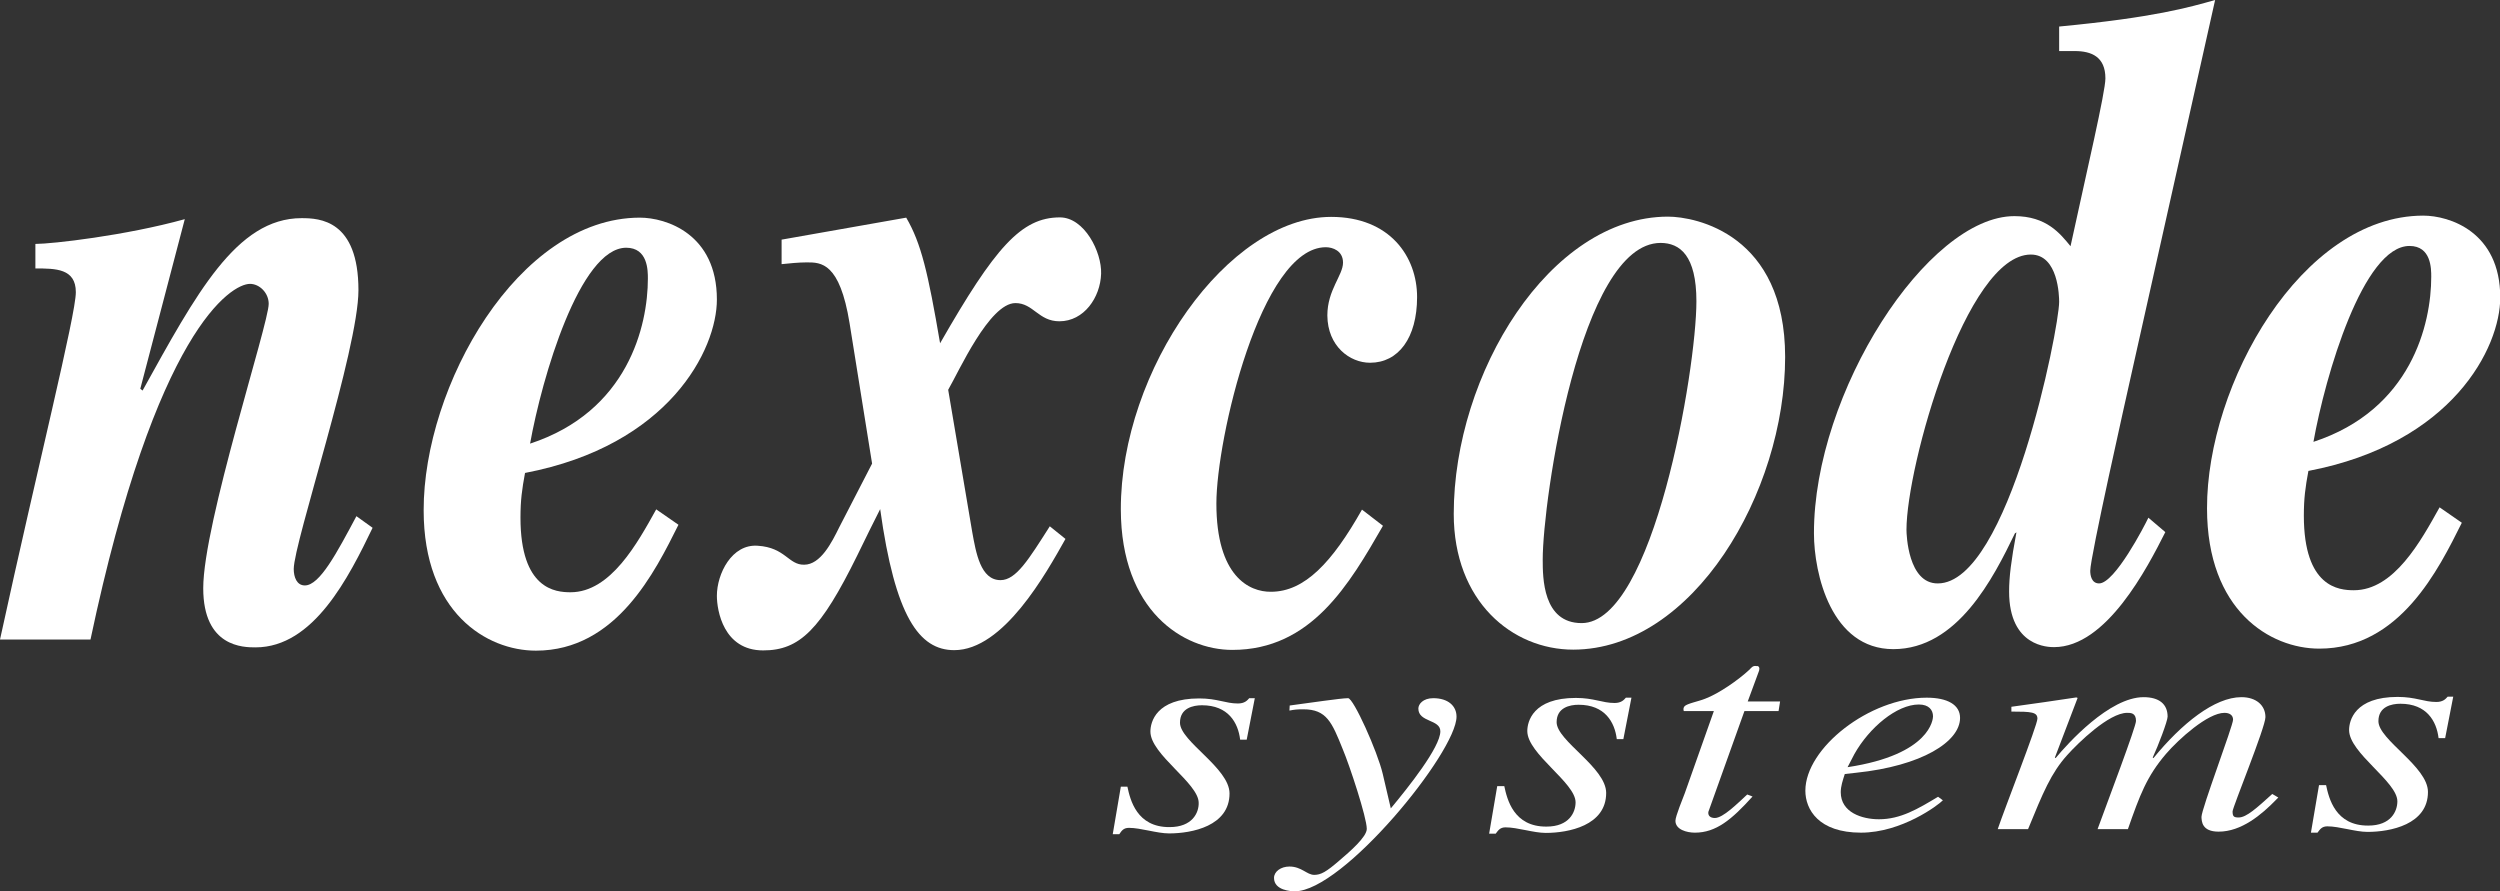
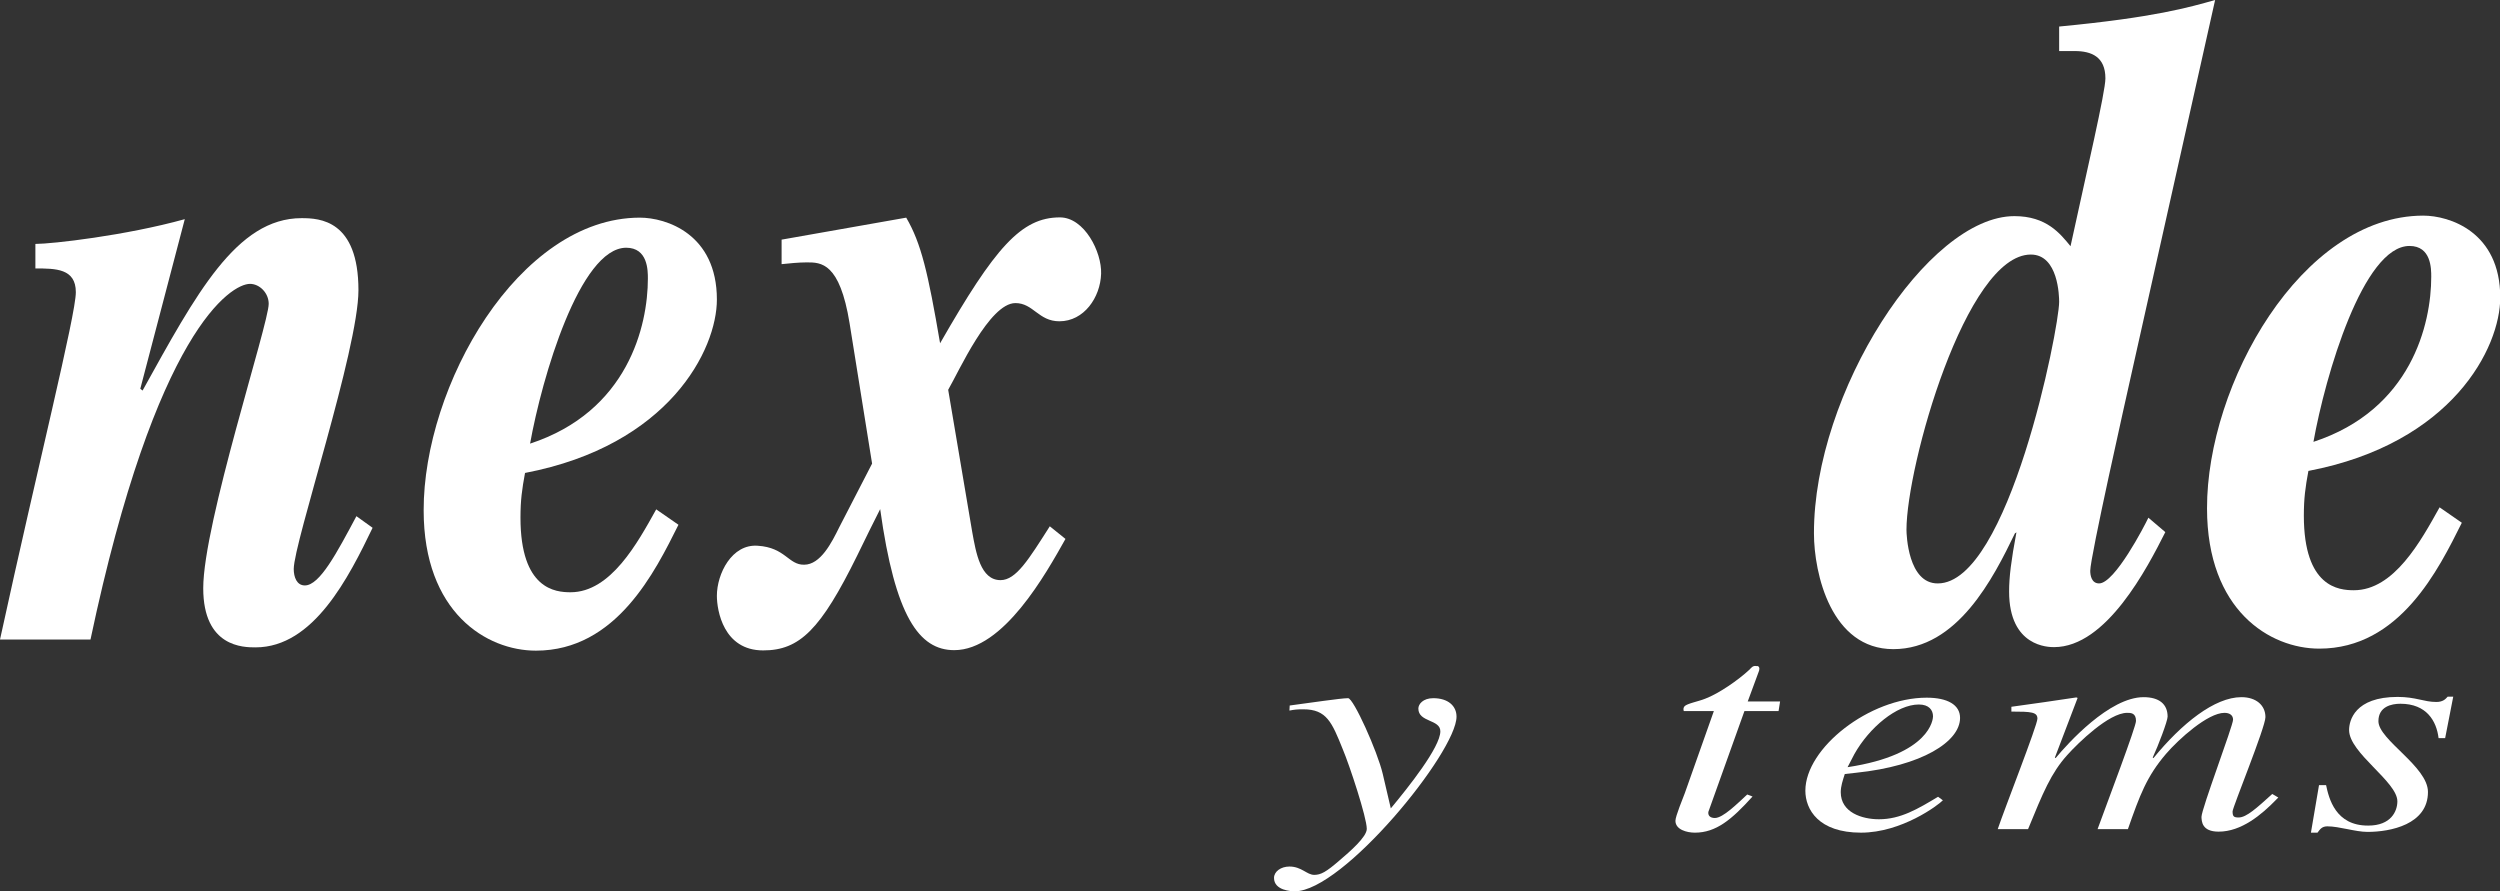
<svg xmlns="http://www.w3.org/2000/svg" id="Layer_1" x="0px" y="0px" viewBox="0 0 989 352.6" xml:space="preserve">
  <rect x="0" y="0" width="989" height="352.6" fill="#333333" stroke="none" />
  <g>
    <path fill-rule="evenodd" fill="#FFFFFF" d="M147.4,208.8c-9.4,19.5-23.3,47.3-46.3,47.3c-4.7,0-20.7,0-20.7-23.4  c0-25.6,25.9-104.6,25.9-112.5c0-4.3-3.6-7.9-7.4-7.9c-7.4,0-37.2,18.1-63.1,140.7H0c15-68.9,30-128.4,30-137.4c0-9.4-8-9.4-16-9.4  v-9.7c6.5,0,35.7-3.3,59.1-9.8l-17.6,67.1l0.9,0.7c21.2-38.2,37.1-68.2,62.9-68.2c7.1,0,22.5,0.7,22.5,28.5  c0,23.4-25.6,99.9-25.6,110.3c0,3.2,1.2,6.5,4.4,6.5c5.9,0,12.7-13,20.4-27.4L147.4,208.8z" />
    <path fill-rule="evenodd" fill="#FFFFFF" d="M247.7,98c8.6,0,8.6,9,8.6,12.2c0,18.7-7.9,52.6-46.6,65.3  C214.4,149.3,229.4,98.1,247.7,98L247.7,98z M259.6,201.5c-7.4,13.3-18,32.8-33.9,32.8c-5.9,0-19.8-1.1-19.8-29.5  c0-6.9,0.6-11.2,1.8-17.7c57-10.9,75.9-48.8,75.9-68.6c0-26-20.1-32.4-30.5-32.4c-48.2,0.1-85.6,66.8-85.5,115.8  c0,40.4,24.9,55.5,44.4,55.5c31.9,0,47.2-31.4,56.4-49.8L259.6,201.5z" />
    <path fill-rule="evenodd" fill="#FFFFFF" d="M421.5,213.2c-7.7,13.7-24.5,44-44,44c-13.9,0-23.4-13.3-29.3-55.8  c-2.4,4.7-5.6,11.2-9.1,18.4c-14.4,29.2-22.7,37.5-37.2,37.5c-15.7,0-18.3-15.8-18.3-21.6c0-8.7,5.9-20.6,16.2-19.8  c10.9,0.7,12.1,7.6,18.3,7.5c6.5,0,10.9-8.7,13.9-14.8l13-25.2l-8.9-55.5c-3.9-24.1-11.3-24.1-16.9-24.1c-3.3,0-7.1,0.4-10,0.7  v-9.7l49.3-8.7c5.9,10.1,8.6,21.6,13.4,49.7C393.6,97.9,404,86,419.3,86c9.7,0,16.6,13.7,16.3,22.3c-0.3,9.4-6.8,18.8-16.5,18.8  c-8.3,0-10.3-7.2-17.4-7.2c-10.3,0-22.4,27.1-26.6,34.3l9.5,56.2c1.5,8.3,3.3,19.1,11.2,19.1c6.2,0,11.2-8.3,19.5-21.3L421.5,213.2  z" />
-     <path fill-rule="evenodd" fill="#FFFFFF" d="M547.1,208c-13.3,23.1-28.3,49.1-59.6,49.1c-19.5,0-44-15.5-44.1-55.5  c-0.1-55.2,42.4-115.8,83.2-115.8c23.3,0,34,15.8,34,31.7c0,16.2-7.4,26-18.6,26c-8,0-16.8-6.5-16.9-18.7c0-10.1,6.2-15.9,6.2-20.9  c0-4.7-4.1-6.1-6.8-6.1c-25.7,0-43.3,75.8-43.3,101.4c0,28.8,13,35,21.6,34.9c13.3,0,24.2-11.6,36-32.5L547.1,208z" />
-     <path fill-rule="evenodd" fill="#FFFFFF" d="M656.9,96.1c7.7,0,14.2,5,14.2,23.1c0,27-17,127.3-45.4,127.3  c-15.4,0-15.4-18-15.4-25.2C610.3,198.2,625,96.2,656.9,96.1L656.9,96.1z M659.8,85.7c-46.7,0.1-84.7,62.1-84.7,117.6  c0,34.6,23.1,53.7,47.3,53.7c47.3-0.1,83.8-62.1,83.8-115.8C706.2,92.8,671,85.7,659.8,85.7z" />
    <path fill-rule="evenodd" fill="#FFFFFF" d="M754.2,209.6c0-25.2,23.5-108.9,49.2-108.9c10.9,0,11.2,16.6,11.2,18.7  c0,10.5-20,111.4-48,111.4C754.8,230.9,754.2,211.4,754.2,209.6L754.2,209.6z M849.9,204.8c-1.5,3.2-13.3,26-19.5,26  c-3,0-3.5-3.2-3.5-5c0-5.4,13.8-66.7,16.7-79.7L876.3,0c-10.3,2.9-23.9,6.9-61.7,10.5v9.7h6.2c6.5,0,12.1,2.2,12.1,10.8  c0,5.4-7.3,36.4-13.8,66.4c-4.1-5-9.5-11.9-22.2-11.9c-34.3,0-79.4,69.7-79.3,125.5c0,15.9,6.8,45.8,31.4,45.8  c25.4,0,39.6-28.2,48.1-45.8l0.6-0.4c-2.1,11.2-2.9,17.7-2.9,23.4c0,22,15.7,22,17.8,22c20.7,0,36.9-31.4,44-45.5L849.9,204.8z" />
    <path fill-rule="evenodd" fill="#FFFFFF" d="M953.2,97.3c8.6,0,8.6,9,8.6,12.2c0,18.7-7.9,52.6-46.6,65.3  C919.9,148.5,934.9,97.3,953.2,97.3L953.2,97.3z M965.1,200.7c-7.4,13.3-18,32.8-33.9,32.8c-5.9,0-19.8-1.1-19.8-29.5  c0-6.9,0.6-11.2,1.8-17.7c57-10.9,75.9-48.8,75.9-68.6c0-26-20.1-32.4-30.5-32.4c-48.2,0.1-85.6,66.8-85.5,115.8  c0,40.4,24.9,55.5,44.4,55.5c31.9,0,47.2-31.4,56.4-49.8L965.1,200.7z" />
    <g>
-       <path fill-rule="evenodd" fill="#FFFFFF" d="M446,311.2c1.1,5.2,3.7,16.1,16.7,16c9,0,11.6-5.7,11.5-9.6   c0-7.8-19.1-19.1-19.1-28.2c0-3.7,2.2-13.1,19.3-13.1c7.2,0,10.4,2,15.3,2c2.7,0,3.7-1.2,4.5-2.1h2.2l-3.2,16.4h-2.6   c-0.8-6.7-4.7-13.6-15.1-13.6c-3.5,0-8.7,1.1-8.7,6.9c0,7.4,19.6,17.9,19.6,28c0,12.9-14.9,15.8-23.9,15.8   c-4.8,0-11.2-2.2-15.9-2.2c-2.2,0-2.9,1.2-3.8,2.5h-2.6l3.2-18.8L446,311.2z" />
      <path fill-rule="evenodd" fill="#FFFFFF" d="M510.2,279.1c7.7-1,20.2-2.9,23.1-2.9c2.1-0.1,11.6,21,13.7,29.9l3.2,13.7   c6.9-8.3,19.6-24.2,19.6-30.5c0-4.8-8.7-3.5-8.7-9c0-1.7,1.8-4.1,5.9-4.1c5.9,0,9.2,3.1,9.2,7.3c0,14-44.9,69.1-64,69.1   c-1.3,0-8.2-0.3-8.2-5.3c0-2.5,2.7-4.5,6.1-4.5c4.8,0,6.9,3.3,9.8,3.3c2.6,0,4.7-1.1,10.1-5.8c4-3.4,10.7-9.2,10.7-12.4   c0-4.5-6.8-25.1-9.5-31.5c-4.3-10.7-6.4-15.8-15.6-15.8c-2.4,0-3.5,0.1-5.5,0.5L510.2,279.1z" />
-       <path fill-rule="evenodd" fill="#FFFFFF" d="M595.1,311c1.1,5.2,3.7,16.1,16.7,16c9,0,11.5-5.7,11.5-9.6   c0-7.8-19.1-19.1-19.1-28.2c0-3.7,2.2-13.1,19.2-13.1c7.2,0,10.4,2,15.3,2c2.7,0,3.7-1.2,4.5-2.1h2.2l-3.2,16.4h-2.6   c-0.8-6.7-4.7-13.6-15.1-13.6c-3.5,0-8.7,1.1-8.7,6.9c0,7.4,19.6,17.9,19.6,28c0,12.9-14.9,15.8-23.9,15.8   c-4.8,0-11.2-2.2-15.9-2.2c-2.2,0-2.9,1.2-3.9,2.5h-2.6l3.2-18.8L595.1,311z" />
      <path fill-rule="evenodd" fill="#FFFFFF" d="M703.6,281.3h-13.5L676,320.7c-0.2,0.4-0.2,0.6-0.2,0.9c0,1.1,0.8,2,2.6,2   c3.2,0,8.8-5.6,12.8-9.3l2.1,0.8c-8.2,9.1-14.4,14.3-22.8,14.3c-3.2,0-7.7-1.2-7.7-4.7c0-1.8,3-9,3.7-10.9l11.5-32.5h-11.9   c-0.2-0.7-0.2-1.3,0.3-1.9c1-1.1,5.5-1.9,8.2-3c5.3-2,13-7.3,17.5-11.5c0.6-0.6,1.3-1.7,2.7-1.4c1.1-0.2,1.4,0.8,1.1,1.8   l-4.5,12.2h12.8L703.6,281.3z" />
      <path fill-rule="evenodd" fill="#FFFFFF" d="M733.6,298.3c5.9-10.5,16.8-19.6,25.5-19.6c4,0,5.6,2.2,5.6,4.7   c0,0.9-0.8,15.1-33.8,20.1L733.6,298.3L733.6,298.3z M766.7,315.2c-8,4.8-14.8,8.9-23.4,8.9c-6.7,0-15.1-2.7-15.1-10.7   c0-2.4,0.8-4.7,1.6-7.2l4.5-0.5c26-2.7,41.1-12.3,41.1-21.7c0-5.2-5-8-13.2-8c-22.6,0-48,19.9-48,36.8c0,7.4,5.2,16.6,22,16.6   c16.1,0,30.6-10.9,32.4-12.8L766.7,315.2z" />
      <path fill-rule="evenodd" fill="#FFFFFF" d="M901.3,315.5l-0.8,0.8c-5.8,6-13.8,12.7-22.8,12.7c-6.7,0-6.7-4.1-6.8-5.8   c0-3.2,12.5-36.1,12.5-38.5c0-1.8-1.4-2.7-3.4-2.7c-6.6,0-18.1,10.4-23.1,16.2c-7.7,9-10.4,16.4-15.1,29.8h-12   c4.2-11.5,15.2-40.5,15.2-42.8c0-3.2-2.1-3.2-3.5-3.2c-7.2,0-19.4,11.9-23.7,16.7c-6.4,7.1-9.6,14.9-15.5,29.3h-12   c2.6-7.8,15.7-41.1,15.7-43.7s-2.4-2.8-10.3-2.8v-1.9c8.7-1.2,17.2-2.4,25.7-3.7l0.5,0.2l-9,23.6l0.3,0.2   c4.8-5.8,21.3-24.1,34.8-24.1c6.1,0,9.5,2.7,9.5,7.7c0,1.7-3.7,11.5-5.9,16.2l0.3,0.2c11.2-13.7,24.2-24.1,34.8-24.1   c5.8,0,9.5,3.2,9.5,7.9c0,4-13,35.7-13,37.3c0,2,0.5,2.4,2.4,2.4c3.1,0,7.2-3.8,13.3-9.3L901.3,315.5z" />
      <path fill-rule="evenodd" fill="#FFFFFF" d="M920.2,310.6c1.1,5.2,3.7,16.1,16.7,16c9,0,11.5-5.7,11.5-9.6   c0-7.8-19.1-19.1-19.1-28.2c0-3.7,2.2-13.1,19.2-13.1c7.2,0,10.4,2,15.3,2c2.7,0,3.7-1.2,4.5-2.1h2.2l-3.2,16.4h-2.6   c-0.8-6.7-4.7-13.6-15.1-13.6c-3.5,0-8.7,1.1-8.7,6.9c0,7.4,19.6,17.9,19.6,28c0,12.9-14.9,15.8-23.9,15.8   c-4.8,0-11.2-2.2-15.9-2.2c-2.2,0-2.9,1.2-3.9,2.5h-2.6l3.2-18.8L920.2,310.6z" />
    </g>
  </g>
</svg>